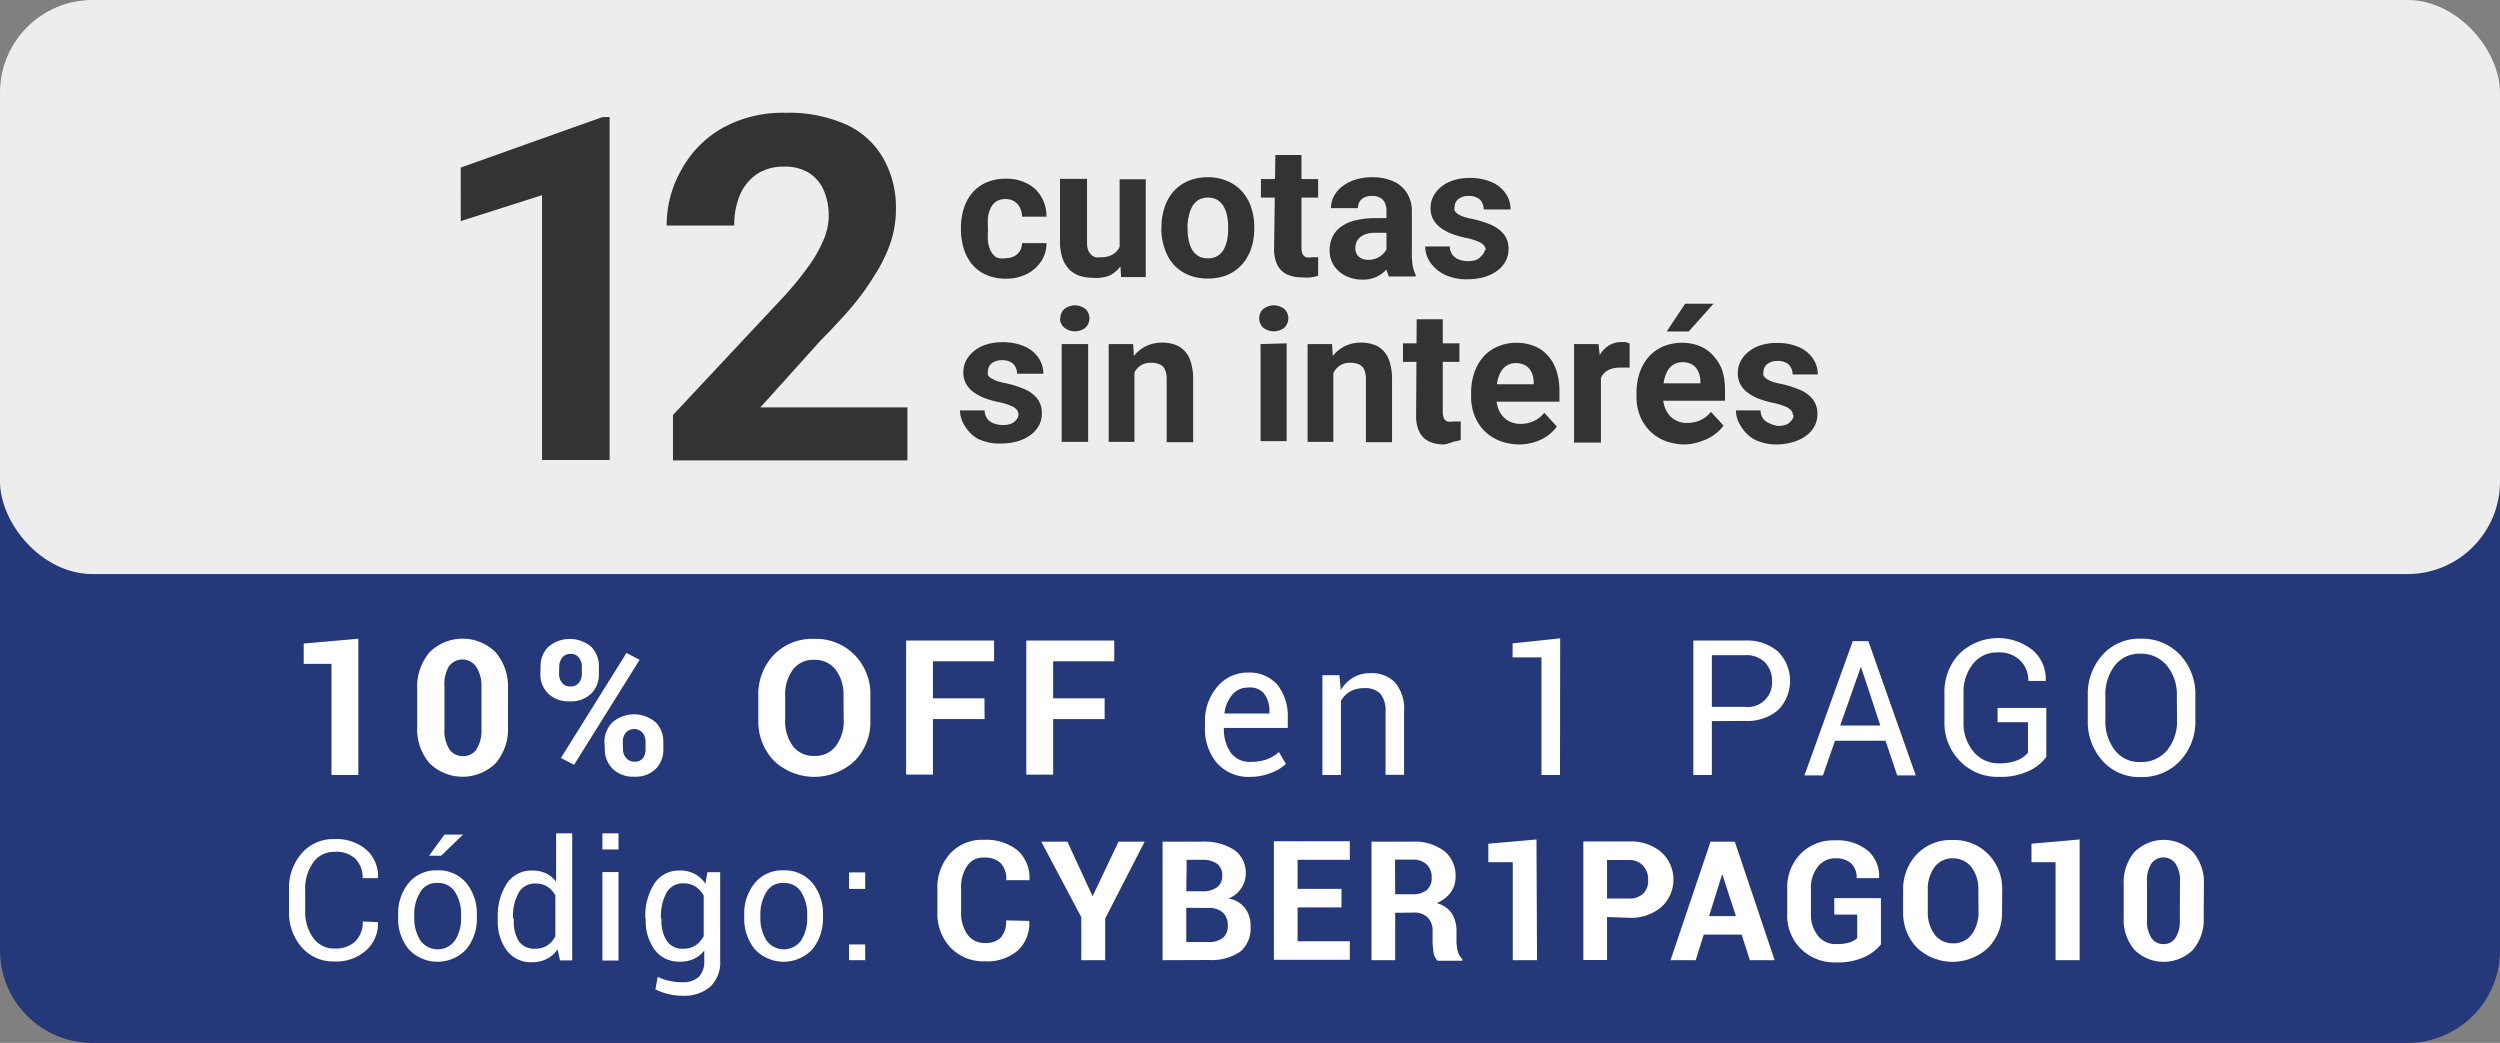
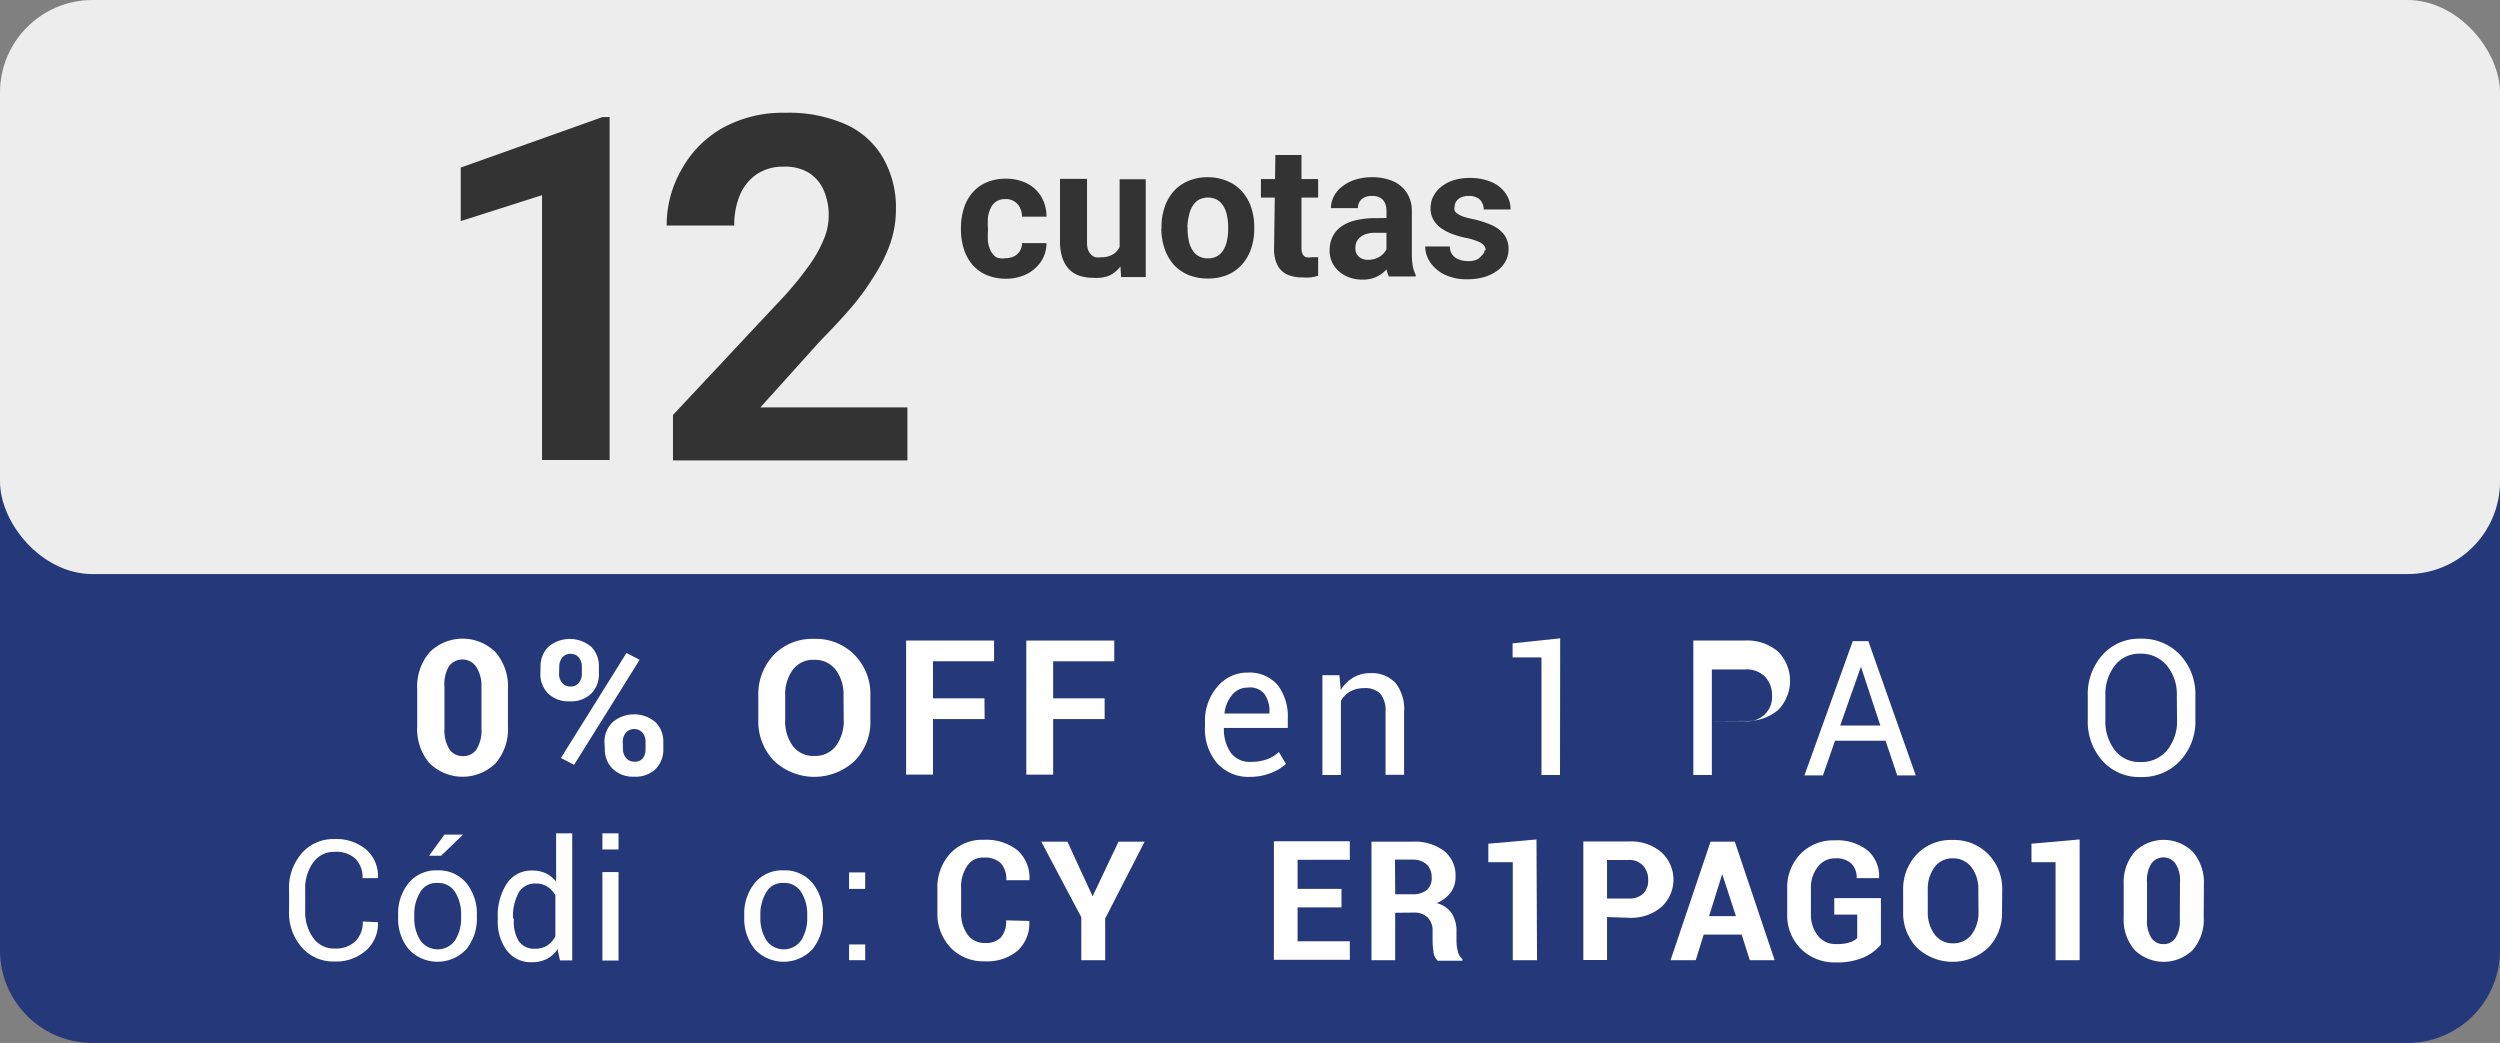
<svg xmlns="http://www.w3.org/2000/svg" id="Capa_1" data-name="Capa 1" viewBox="0 0 135 56.32">
  <rect x="0" y="0" width="135" height="56.32" fill="#808080" stroke="none" />
  <defs>
    <style>.cls-1{fill:#25387a;}.cls-2{fill:#fff;}.cls-3{fill:#ededee;}.cls-4{fill:#333;}</style>
  </defs>
  <title>icono-b-12_10</title>
  <path class="cls-1" d="M5,15.32H130c2.76,0,5-2.09,5,.68V51.32a5,5,0,0,1-5,5H5a5,5,0,0,1-5-5V16C0,13.24,2.24,15.32,5,15.32Z" />
-   <path class="cls-2" d="M19.35,41.85H17.9v-6H16.4V34.75l2.95-.26Z" />
  <path class="cls-2" d="M27.43,39.22a2.84,2.84,0,0,1-.67,2,2.55,2.55,0,0,1-3.56,0,2.83,2.83,0,0,1-.67-2v-2a2.85,2.85,0,0,1,.67-2,2.53,2.53,0,0,1,3.56,0,2.84,2.84,0,0,1,.67,2ZM26,37.07A1.87,1.87,0,0,0,25.71,36a.9.9,0,0,0-1.48,0A1.9,1.9,0,0,0,24,37.07v2.29a1.91,1.91,0,0,0,.26,1.09.86.86,0,0,0,.75.38.84.84,0,0,0,.73-.38A1.93,1.93,0,0,0,26,39.36Z" />
  <path class="cls-2" d="M29.19,36a1.47,1.47,0,0,1,.42-1.07,1.79,1.79,0,0,1,2.32,0A1.48,1.48,0,0,1,32.34,36v.38a1.46,1.46,0,0,1-.41,1.07,1.54,1.54,0,0,1-1.16.42,1.56,1.56,0,0,1-1.17-.42,1.45,1.45,0,0,1-.42-1.07Zm1,.38a.74.74,0,0,0,.16.49.55.55,0,0,0,.46.2.54.54,0,0,0,.45-.2.75.75,0,0,0,.16-.49V36a.77.77,0,0,0-.16-.49.54.54,0,0,0-.45-.2.54.54,0,0,0-.45.2.78.78,0,0,0-.16.49ZM31,41.3l-.71-.37,3.54-5.67.71.37Zm1.64-1.24A1.46,1.46,0,0,1,33.08,39a1.79,1.79,0,0,1,2.32,0,1.47,1.47,0,0,1,.42,1.07v.38a1.47,1.47,0,0,1-.41,1.07,1.54,1.54,0,0,1-1.16.42,1.57,1.57,0,0,1-1.17-.43,1.46,1.46,0,0,1-.42-1.07Zm1,.38a.72.72,0,0,0,.17.49.56.56,0,0,0,.45.2.54.54,0,0,0,.46-.19.82.82,0,0,0,.14-.5v-.38a.76.76,0,0,0-.16-.49.61.61,0,0,0-.91,0,.77.77,0,0,0-.16.49Z" />
  <path class="cls-2" d="M47,38.87a3,3,0,0,1-.84,2.21,3.18,3.18,0,0,1-4.37,0,3.06,3.06,0,0,1-.84-2.21v-1.3a3.07,3.07,0,0,1,.83-2.2,2.87,2.87,0,0,1,2.17-.87,2.92,2.92,0,0,1,2.2.87,3,3,0,0,1,.85,2.2Zm-1.45-1.31a2.19,2.19,0,0,0-.42-1.39,1.4,1.4,0,0,0-1.17-.54,1.36,1.36,0,0,0-1.15.54,2.24,2.24,0,0,0-.41,1.39v1.31a2.26,2.26,0,0,0,.41,1.41,1.37,1.37,0,0,0,1.16.54,1.39,1.39,0,0,0,1.17-.54,2.24,2.24,0,0,0,.42-1.41Z" />
  <path class="cls-2" d="M53.17,38.83H50.38v3H48.93V34.59h4.75v1.12H50.38v2h2.78Z" />
  <path class="cls-2" d="M59.65,38.83H56.87v3H55.42V34.59h4.75v1.12H56.87v2h2.78Z" />
  <path class="cls-2" d="M67.53,41.95a2.28,2.28,0,0,1-1.81-.74,2.86,2.86,0,0,1-.65-2V39a2.8,2.8,0,0,1,.67-1.92,2.1,2.1,0,0,1,1.64-.76A2,2,0,0,1,69,37a2.77,2.77,0,0,1,.54,1.79v.52H66.09v0a2.23,2.23,0,0,0,.36,1.32,1.25,1.25,0,0,0,1.1.51,2.47,2.47,0,0,0,.87-.14,1.94,1.94,0,0,0,.64-.39l.38.64a2.36,2.36,0,0,1-.76.47A3,3,0,0,1,67.53,41.95Zm-.15-4.82a1.07,1.07,0,0,0-.85.4,1.87,1.87,0,0,0-.41,1v0h2.43v-.08a1.57,1.57,0,0,0-.29-1A1,1,0,0,0,67.38,37.13Z" />
  <path class="cls-2" d="M72.33,36.46l.07.8a2,2,0,0,1,.67-.67,1.8,1.8,0,0,1,.92-.24,1.76,1.76,0,0,1,1.35.51,2.24,2.24,0,0,1,.48,1.58v3.4h-1V38.46a1.46,1.46,0,0,0-.28-1,1.13,1.13,0,0,0-.86-.3,1.52,1.52,0,0,0-.77.18,1.31,1.31,0,0,0-.5.51v4h-1V36.46Z" />
  <path class="cls-2" d="M84.24,41.85h-1V35.5H81.68v-.76l2.57-.27Z" />
-   <path class="cls-2" d="M92.44,38.94v2.91h-1V34.59h2.77a2.56,2.56,0,0,1,1.81.6,2.25,2.25,0,0,1,0,3.15,2.57,2.57,0,0,1-1.81.59Zm0-.77h1.79a1.31,1.31,0,0,0,1.46-1.39,1.44,1.44,0,0,0-.37-1,1.41,1.41,0,0,0-1.1-.4H92.44Z" />
+   <path class="cls-2" d="M92.44,38.94v2.91h-1V34.59h2.77a2.56,2.56,0,0,1,1.81.6,2.25,2.25,0,0,1,0,3.15,2.57,2.57,0,0,1-1.81.59Zh1.79a1.31,1.31,0,0,0,1.46-1.39,1.44,1.44,0,0,0-.37-1,1.41,1.41,0,0,0-1.1-.4H92.44Z" />
  <path class="cls-2" d="M101.82,40H99.09l-.65,1.87h-1l2.61-7.25h.84l2.56,7.25h-1Zm-2.45-.82h2.17L100.49,36h0Z" />
-   <path class="cls-2" d="M110.5,40.87a2.33,2.33,0,0,1-.9.74,3.53,3.53,0,0,1-1.66.34,2.8,2.8,0,0,1-2.08-.83A2.93,2.93,0,0,1,105,39V37.47a3,3,0,0,1,.79-2.15,3,3,0,0,1,4-.19,2.07,2.07,0,0,1,.68,1.64v0h-.94a1.52,1.52,0,0,0-.43-1.1,1.62,1.62,0,0,0-1.22-.44,1.64,1.64,0,0,0-1.34.62,2.42,2.42,0,0,0-.51,1.58V39a2.36,2.36,0,0,0,.54,1.59,1.73,1.73,0,0,0,1.38.63,2.55,2.55,0,0,0,1-.17,1.46,1.46,0,0,0,.56-.4V39h-1.64v-.77h2.63Z" />
  <path class="cls-2" d="M118.55,38.87a3.1,3.1,0,0,1-.82,2.21,2.8,2.8,0,0,1-2.14.88,2.65,2.65,0,0,1-2.06-.88,3.16,3.16,0,0,1-.79-2.21V37.58a3.17,3.17,0,0,1,.79-2.21,2.65,2.65,0,0,1,2.06-.88,2.8,2.8,0,0,1,2.14.88,3.1,3.1,0,0,1,.82,2.21Zm-1-1.3a2.44,2.44,0,0,0-.54-1.63,1.79,1.79,0,0,0-1.44-.64,1.66,1.66,0,0,0-1.37.64,2.53,2.53,0,0,0-.51,1.63v1.3a2.54,2.54,0,0,0,.51,1.64,1.66,1.66,0,0,0,1.37.64,1.8,1.8,0,0,0,1.45-.63,2.47,2.47,0,0,0,.54-1.65Z" />
  <path class="cls-2" d="M20.41,49.8v0a1.92,1.92,0,0,1-.63,1.51,2.42,2.42,0,0,1-1.72.61,2.25,2.25,0,0,1-1.77-.77,2.83,2.83,0,0,1-.68-2V48.08a2.84,2.84,0,0,1,.68-2,2.25,2.25,0,0,1,1.77-.77,2.49,2.49,0,0,1,1.73.58,1.91,1.91,0,0,1,.62,1.53v0h-.83a1.43,1.43,0,0,0-.4-1.06A1.52,1.52,0,0,0,18.07,46a1.36,1.36,0,0,0-1.16.58,2.38,2.38,0,0,0-.43,1.45v1.15a2.39,2.39,0,0,0,.43,1.46,1.36,1.36,0,0,0,1.16.58,1.52,1.52,0,0,0,1.12-.39,1.44,1.44,0,0,0,.4-1.07Z" />
  <path class="cls-2" d="M21.5,49.42a2.61,2.61,0,0,1,.57-1.74A1.91,1.91,0,0,1,23.62,47a1.94,1.94,0,0,1,1.56.68,2.62,2.62,0,0,1,.57,1.74v.1a2.61,2.61,0,0,1-.57,1.74,2.13,2.13,0,0,1-3.11,0,2.6,2.6,0,0,1-.57-1.74Zm.87.1a2.26,2.26,0,0,0,.32,1.25,1.15,1.15,0,0,0,1.89,0,2.24,2.24,0,0,0,.32-1.25v-.1a2.24,2.24,0,0,0-.32-1.24,1.06,1.06,0,0,0-.95-.5,1,1,0,0,0-.94.5,2.26,2.26,0,0,0-.32,1.24ZM24,45.07h1v0l-1.18,1.14h-.65Z" />
  <path class="cls-2" d="M26.88,49.56a3.17,3.17,0,0,1,.49-1.85,1.58,1.58,0,0,1,1.37-.7,1.71,1.71,0,0,1,.74.15,1.53,1.53,0,0,1,.55.45V45h.87v6.86h-.66l-.13-.6a1.53,1.53,0,0,1-.58.52,1.72,1.72,0,0,1-.8.18,1.63,1.63,0,0,1-1.36-.63,2.62,2.62,0,0,1-.49-1.66Zm.87.09A2,2,0,0,0,28,50.8a1,1,0,0,0,.91.43,1.14,1.14,0,0,0,.65-.18,1.31,1.31,0,0,0,.43-.49V48.35a1.33,1.33,0,0,0-.43-.47,1.14,1.14,0,0,0-.64-.17,1,1,0,0,0-.92.51,2.66,2.66,0,0,0-.3,1.34Z" />
  <path class="cls-2" d="M33.4,45.87h-.87V45h.87Zm0,6h-.87V47.09h.87Z" />
-   <path class="cls-2" d="M34.85,49.56a3.17,3.17,0,0,1,.49-1.85,1.57,1.57,0,0,1,1.37-.7,1.66,1.66,0,0,1,.8.18,1.6,1.6,0,0,1,.58.53l.11-.62h.69v4.78a1.82,1.82,0,0,1-.53,1.4,2.19,2.19,0,0,1-1.53.49,3.23,3.23,0,0,1-.74-.09,2.91,2.91,0,0,1-.7-.26l.13-.67a2.48,2.48,0,0,0,.6.21,3.07,3.07,0,0,0,.7.08,1.26,1.26,0,0,0,.92-.29,1.2,1.2,0,0,0,.29-.88v-.54a1.53,1.53,0,0,1-.56.45,1.74,1.74,0,0,1-.75.15,1.63,1.63,0,0,1-1.36-.63,2.63,2.63,0,0,1-.49-1.66Zm.87.09A2,2,0,0,0,36,50.8a1,1,0,0,0,.91.43,1.14,1.14,0,0,0,.65-.18,1.35,1.35,0,0,0,.44-.5V48.36a1.35,1.35,0,0,0-.44-.48,1.14,1.14,0,0,0-.65-.18,1,1,0,0,0-.92.51,2.66,2.66,0,0,0-.3,1.34Z" />
  <path class="cls-2" d="M40.19,49.42a2.61,2.61,0,0,1,.57-1.74A1.91,1.91,0,0,1,42.31,47a1.94,1.94,0,0,1,1.56.68,2.62,2.62,0,0,1,.57,1.74v.1a2.61,2.61,0,0,1-.57,1.74,2.13,2.13,0,0,1-3.11,0,2.6,2.6,0,0,1-.57-1.74Zm.87.1a2.26,2.26,0,0,0,.32,1.25,1.15,1.15,0,0,0,1.89,0,2.24,2.24,0,0,0,.32-1.25v-.1a2.24,2.24,0,0,0-.32-1.24,1.06,1.06,0,0,0-.95-.5,1,1,0,0,0-.94.5,2.26,2.26,0,0,0-.32,1.24Z" />
  <path class="cls-2" d="M46.72,48h-.87v-.89h.87Zm0,3.85h-.87V51h.87Z" />
  <path class="cls-2" d="M55.58,49.73v0a2,2,0,0,1-.62,1.6,2.54,2.54,0,0,1-1.77.58,2.45,2.45,0,0,1-1.86-.74,2.65,2.65,0,0,1-.71-1.91V48a2.71,2.71,0,0,1,.69-1.91,2.35,2.35,0,0,1,1.81-.74,2.71,2.71,0,0,1,1.83.57,2,2,0,0,1,.64,1.61v0H54.34a1.26,1.26,0,0,0-.3-.92,1.24,1.24,0,0,0-.92-.3,1,1,0,0,0-.9.46,2,2,0,0,0-.32,1.2v1.28a2,2,0,0,0,.34,1.21,1.11,1.11,0,0,0,.95.46,1.12,1.12,0,0,0,.86-.3,1.31,1.31,0,0,0,.28-.92Z" />
  <path class="cls-2" d="M59,48.4h0l1.4-2.95h1.41L59.68,49.6v2.25H58.39V49.53l-2.16-4.08h1.41Z" />
-   <path class="cls-2" d="M62.78,51.85v-6.4h2.1a3,3,0,0,1,1.76.44,1.5,1.5,0,0,1,.63,1.31A1.4,1.4,0,0,1,67,48a1.38,1.38,0,0,1-.67.52,1.38,1.38,0,0,1,.9.52,1.55,1.55,0,0,1,.3,1A1.65,1.65,0,0,1,67,51.37a2.74,2.74,0,0,1-1.72.47Zm1.28-3.72h.86a1.28,1.28,0,0,0,.79-.21A.73.73,0,0,0,66,47.3a.77.77,0,0,0-.28-.66,1.37,1.37,0,0,0-.83-.21h-.81Zm0,.89v1.85h1.19a1.19,1.19,0,0,0,.78-.22A.8.8,0,0,0,66.3,50a.94.94,0,0,0-.26-.72,1.12,1.12,0,0,0-.8-.25Z" />
  <path class="cls-2" d="M72.44,49H70.07v1.83h2.82v1h-4.1v-6.4h4.1v1H70.07V48h2.37Z" />
  <path class="cls-2" d="M75.34,49.29v2.56H74.06v-6.4h2.21a2.65,2.65,0,0,1,1.71.5,1.69,1.69,0,0,1,.62,1.39,1.41,1.41,0,0,1-.26.85,1.83,1.83,0,0,1-.76.58,1.38,1.38,0,0,1,.82.56,1.77,1.77,0,0,1,.25,1v.47a2.3,2.3,0,0,0,.07.56.77.77,0,0,0,.25.43v.09H77.64a.71.71,0,0,1-.23-.47,4,4,0,0,1-.05-.63V50.3a1,1,0,0,0-.26-.75,1,1,0,0,0-.74-.27Zm0-1h.91a1.2,1.2,0,0,0,.8-.23.84.84,0,0,0,.26-.68.93.93,0,0,0-.27-.7,1.08,1.08,0,0,0-.78-.26h-.93Z" />
  <path class="cls-2" d="M83,51.85H81.69V46.56H80.37v-1l2.6-.23Z" />
  <path class="cls-2" d="M86.78,49.52v2.32H85.5v-6.4h2.45a2.52,2.52,0,0,1,1.74.56,2,2,0,0,1,0,3,2.53,2.53,0,0,1-1.74.56Zm0-1h1.17a1.06,1.06,0,0,0,.81-.29A1,1,0,0,0,89,47.5a1.08,1.08,0,0,0-.28-.76,1,1,0,0,0-.81-.3H86.78Z" />
  <path class="cls-2" d="M94.05,50.47H92l-.43,1.38H90.21l2.16-6.4h1.31l2.15,6.4H94.49Zm-1.76-1h1.45L93,47.2h0Z" />
  <path class="cls-2" d="M101.57,51a2.43,2.43,0,0,1-.89.68,3.52,3.52,0,0,1-1.53.29,2.59,2.59,0,0,1-1.9-.73,2.55,2.55,0,0,1-.74-1.89V48a2.59,2.59,0,0,1,.72-1.89,2.46,2.46,0,0,1,1.84-.73,2.62,2.62,0,0,1,1.8.56,1.83,1.83,0,0,1,.6,1.48v0h-1.21a1.05,1.05,0,0,0-.29-.79,1.19,1.19,0,0,0-.86-.28,1.15,1.15,0,0,0-.95.46A1.83,1.83,0,0,0,97.79,48v1.34a1.82,1.82,0,0,0,.37,1.18,1.2,1.2,0,0,0,1,.46,2.28,2.28,0,0,0,.72-.09,1.1,1.1,0,0,0,.41-.23V49.39H99.05V48.5h2.52Z" />
  <path class="cls-2" d="M108.11,49.22a2.68,2.68,0,0,1-.74,1.95,2.81,2.81,0,0,1-3.86,0,2.7,2.7,0,0,1-.74-1.95V48.07a2.71,2.71,0,0,1,.74-1.94,2.54,2.54,0,0,1,1.92-.77,2.58,2.58,0,0,1,1.94.77,2.68,2.68,0,0,1,.75,1.94Zm-1.28-1.16a1.94,1.94,0,0,0-.37-1.23,1.24,1.24,0,0,0-1-.48,1.2,1.2,0,0,0-1,.48,2,2,0,0,0-.36,1.23v1.16a2,2,0,0,0,.37,1.24,1.21,1.21,0,0,0,1,.48,1.22,1.22,0,0,0,1-.48,2,2,0,0,0,.37-1.24Z" />
  <path class="cls-2" d="M112.3,51.85H111V46.56H109.7v-1l2.6-.23Z" />
  <path class="cls-2" d="M119,49.53a2.51,2.51,0,0,1-.59,1.77,2.25,2.25,0,0,1-3.14,0,2.5,2.5,0,0,1-.59-1.77V47.77a2.52,2.52,0,0,1,.59-1.77,2.23,2.23,0,0,1,3.14,0,2.5,2.5,0,0,1,.6,1.77Zm-1.28-1.89a1.66,1.66,0,0,0-.24-1,.8.8,0,0,0-1.31,0,1.69,1.69,0,0,0-.23,1v2a1.68,1.68,0,0,0,.23,1,.75.75,0,0,0,.66.34.74.74,0,0,0,.65-.34,1.69,1.69,0,0,0,.23-1Z" />
  <rect class="cls-3" width="135" height="31" rx="5" ry="5" />
-   <path class="cls-4" d="M55,22.4a.46.46,0,0,0-.09-.27.77.77,0,0,0-.33-.22,3.19,3.19,0,0,0-.68-.2,5.29,5.29,0,0,1-.75-.22,2.59,2.59,0,0,1-.6-.33,1.42,1.42,0,0,1-.39-.45,1.25,1.25,0,0,1-.14-.6,1.42,1.42,0,0,1,.14-.62,1.61,1.61,0,0,1,.42-.52,2,2,0,0,1,.66-.36,2.8,2.8,0,0,1,.89-.13,2.89,2.89,0,0,1,1.18.22,1.75,1.75,0,0,1,.76.61,1.47,1.47,0,0,1,.27.87H54.92a.75.75,0,0,0-.09-.37.58.58,0,0,0-.26-.26.94.94,0,0,0-.46-.1.92.92,0,0,0-.41.08.62.62,0,0,0-.26.21.52.52,0,0,0-.09.29.49.49,0,0,0,0,.22.53.53,0,0,0,.17.17,1.46,1.46,0,0,0,.3.15,3.75,3.75,0,0,0,.47.12,5.4,5.4,0,0,1,1,.31,1.77,1.77,0,0,1,.71.51,1.26,1.26,0,0,1,.26.83,1.35,1.35,0,0,1-.16.64,1.55,1.55,0,0,1-.45.51,2.28,2.28,0,0,1-.7.34,3.29,3.29,0,0,1-.91.12,2.71,2.71,0,0,1-1.25-.26A2,2,0,0,1,52.1,23a1.56,1.56,0,0,1-.26-.84h1.33a.78.78,0,0,0,.15.46.8.8,0,0,0,.36.25,1.41,1.41,0,0,0,.47.08,1.22,1.22,0,0,0,.45-.07.64.64,0,0,0,.27-.2A.5.5,0,0,0,55,22.4Zm3.76-3.82v5.28H57.33V18.58Zm-1.5-1.38a.66.66,0,0,1,.21-.51.92.92,0,0,1,1.15,0,.7.7,0,0,1,0,1,.92.92,0,0,1-1.15,0A.66.66,0,0,1,57.24,17.2Zm4,2.5v4.16H59.87V18.58h1.32ZM61.07,21h-.38A3.42,3.42,0,0,1,60.84,20a2.4,2.4,0,0,1,.42-.81,1.83,1.83,0,0,1,.65-.51,2,2,0,0,1,.85-.18,2,2,0,0,1,.68.11,1.3,1.3,0,0,1,.53.34,1.52,1.52,0,0,1,.34.62,3.15,3.15,0,0,1,.12.94v3.37H63V20.49a1.25,1.25,0,0,0-.1-.55.55.55,0,0,0-.29-.27,1.12,1.12,0,0,0-.46-.08,1,1,0,0,0-.49.11,1,1,0,0,0-.34.31,1.47,1.47,0,0,0-.2.46A2.25,2.25,0,0,0,61.07,21Zm8.41-2.46v5.28H68.07V18.58ZM68,17.2a.66.66,0,0,1,.21-.51.92.92,0,0,1,1.15,0,.7.7,0,0,1,0,1,.92.92,0,0,1-1.15,0A.66.66,0,0,1,68,17.2Zm4,2.5v4.16H70.61V18.58h1.32ZM71.81,21h-.38A3.42,3.42,0,0,1,71.58,20a2.4,2.4,0,0,1,.42-.81,1.83,1.83,0,0,1,.65-.51,2,2,0,0,1,.85-.18,2,2,0,0,1,.68.11,1.3,1.3,0,0,1,.53.34,1.52,1.52,0,0,1,.34.62,3.15,3.15,0,0,1,.12.94v3.37H73.76V20.49a1.25,1.25,0,0,0-.1-.55.55.55,0,0,0-.29-.27,1.12,1.12,0,0,0-.46-.08,1,1,0,0,0-.49.11,1,1,0,0,0-.34.31,1.47,1.47,0,0,0-.2.46A2.25,2.25,0,0,0,71.81,21Zm7-2.46v1H75.76v-1Zm-2.31-1.3h1.41v5a.84.84,0,0,0,.06.35.35.35,0,0,0,.19.17.92.92,0,0,0,.31,0h.23l.18,0v1a2.64,2.64,0,0,1-.39.09A2.9,2.9,0,0,1,78,24a2,2,0,0,1-.81-.15,1.12,1.12,0,0,1-.53-.5,1.88,1.88,0,0,1-.19-.9ZM82.07,24a3,3,0,0,1-1.1-.2,2.42,2.42,0,0,1-.83-.55,2.45,2.45,0,0,1-.52-.82,2.75,2.75,0,0,1-.18-1v-.2a3.37,3.37,0,0,1,.17-1.1,2.58,2.58,0,0,1,.49-.86,2.14,2.14,0,0,1,.78-.56,2.57,2.57,0,0,1,1-.2,2.52,2.52,0,0,1,1,.19,2,2,0,0,1,.73.53,2.28,2.28,0,0,1,.45.82,3.45,3.45,0,0,1,.15,1.05v.59H80v-.94h2.82v-.11a1.22,1.22,0,0,0-.11-.52.83.83,0,0,0-.31-.37,1,1,0,0,0-.54-.14.9.9,0,0,0-.48.12.94.94,0,0,0-.33.34,1.86,1.86,0,0,0-.19.52,3.29,3.29,0,0,0-.06.64v.2a1.87,1.87,0,0,0,.09.59,1.43,1.43,0,0,0,.26.46,1.18,1.18,0,0,0,.41.3,1.36,1.36,0,0,0,.55.11,1.71,1.71,0,0,0,.71-.15,1.53,1.53,0,0,0,.57-.45l.68.74a2.08,2.08,0,0,1-.45.46,2.42,2.42,0,0,1-.68.36A2.82,2.82,0,0,1,82.07,24Zm4.38-4.23v4.13H85V18.58h1.32ZM88,18.55l0,1.3-.25,0H87.5a1.55,1.55,0,0,0-.52.08.92.92,0,0,0-.36.22,1,1,0,0,0-.21.36,1.75,1.75,0,0,0-.08.48L86,20.85a4.06,4.06,0,0,1,.1-.94,2.61,2.61,0,0,1,.3-.76,1.49,1.49,0,0,1,.49-.5,1.24,1.24,0,0,1,.66-.18l.24,0ZM91,24a3,3,0,0,1-1.1-.2,2.42,2.42,0,0,1-.83-.55,2.45,2.45,0,0,1-.52-.82,2.74,2.74,0,0,1-.18-1v-.2a3.37,3.37,0,0,1,.17-1.1,2.58,2.58,0,0,1,.49-.86,2.14,2.14,0,0,1,.78-.56,2.57,2.57,0,0,1,1-.2,2.52,2.52,0,0,1,1,.19,2,2,0,0,1,.73.53A2.28,2.28,0,0,1,93,20a3.45,3.45,0,0,1,.15,1.05v.59H89v-.94h2.82v-.11a1.22,1.22,0,0,0-.11-.52.83.83,0,0,0-.31-.37,1,1,0,0,0-.54-.14.9.9,0,0,0-.48.12.94.94,0,0,0-.33.34,1.86,1.86,0,0,0-.19.52,3.3,3.3,0,0,0-.06.64v.2a1.87,1.87,0,0,0,.09.59,1.43,1.43,0,0,0,.26.46,1.18,1.18,0,0,0,.41.3,1.36,1.36,0,0,0,.55.11,1.71,1.71,0,0,0,.71-.15,1.53,1.53,0,0,0,.57-.45l.68.74a2.08,2.08,0,0,1-.45.46,2.42,2.42,0,0,1-.68.36A2.82,2.82,0,0,1,91,24Zm-1-6.1,1-1.5h1.53l-1.34,1.5Zm6.82,4.54a.46.46,0,0,0-.09-.27.77.77,0,0,0-.33-.22,3.19,3.19,0,0,0-.68-.2,5.29,5.29,0,0,1-.75-.22,2.59,2.59,0,0,1-.6-.33,1.42,1.42,0,0,1-.39-.45,1.25,1.25,0,0,1-.14-.6,1.42,1.42,0,0,1,.14-.62,1.61,1.61,0,0,1,.42-.52,2,2,0,0,1,.66-.36,2.8,2.8,0,0,1,.89-.13,2.89,2.89,0,0,1,1.18.22,1.75,1.75,0,0,1,.76.61,1.47,1.47,0,0,1,.27.87H96.8a.75.75,0,0,0-.09-.37.58.58,0,0,0-.26-.26.94.94,0,0,0-.46-.1.92.92,0,0,0-.41.08.62.62,0,0,0-.26.21.52.52,0,0,0-.09.29.48.48,0,0,0,0,.22.53.53,0,0,0,.17.17,1.46,1.46,0,0,0,.3.15,3.75,3.75,0,0,0,.47.12,5.41,5.41,0,0,1,1,.31,1.77,1.77,0,0,1,.71.51,1.26,1.26,0,0,1,.26.83,1.35,1.35,0,0,1-.16.64,1.55,1.55,0,0,1-.45.51,2.27,2.27,0,0,1-.7.34A3.29,3.29,0,0,1,96,24a2.71,2.71,0,0,1-1.25-.26A2,2,0,0,1,94,23a1.56,1.56,0,0,1-.26-.84h1.33a.78.78,0,0,0,.15.46.8.8,0,0,0,.36.25A1.41,1.41,0,0,0,96,23a1.22,1.22,0,0,0,.45-.07.65.65,0,0,0,.27-.2A.5.5,0,0,0,96.86,22.4Z" />
  <path class="cls-4" d="M54.3,13.94a1,1,0,0,0,.46-.1.78.78,0,0,0,.31-.28.83.83,0,0,0,.12-.43h1.32a1.76,1.76,0,0,1-.3,1,2,2,0,0,1-.79.68,2.45,2.45,0,0,1-1.1.24,2.61,2.61,0,0,1-1.07-.21,2.1,2.1,0,0,1-.76-.57,2.48,2.48,0,0,1-.45-.85,3.51,3.51,0,0,1-.15-1v-.14a3.48,3.48,0,0,1,.15-1,2.42,2.42,0,0,1,.45-.85,2.07,2.07,0,0,1,.76-.57,2.57,2.57,0,0,1,1.06-.21,2.47,2.47,0,0,1,1.14.25,1.86,1.86,0,0,1,.77.71,2.06,2.06,0,0,1,.29,1.09H55.19a1.1,1.1,0,0,0-.11-.48.81.81,0,0,0-.3-.34.84.84,0,0,0-.48-.13.88.88,0,0,0-.5.13.84.84,0,0,0-.3.35,1.75,1.75,0,0,0-.15.5,4.22,4.22,0,0,0,0,.59v.14a4.33,4.33,0,0,0,0,.59,1.66,1.66,0,0,0,.15.5.88.88,0,0,0,.31.35A.92.92,0,0,0,54.3,13.94Zm6.16-.26v-4h1.41v5.28H60.54Zm.16-1.08H61a3.77,3.77,0,0,1-.12,1,2.34,2.34,0,0,1-.37.78,1.71,1.71,0,0,1-.62.51A2,2,0,0,1,59,15a2.27,2.27,0,0,1-.71-.11,1.45,1.45,0,0,1-.56-.35,1.68,1.68,0,0,1-.36-.61,2.84,2.84,0,0,1-.13-.9V9.66H58.7v3.42a1.26,1.26,0,0,0,.05.4.71.71,0,0,0,.16.26.59.59,0,0,0,.24.15,1.05,1.05,0,0,0,.31,0,1.17,1.17,0,0,0,.68-.18.93.93,0,0,0,.36-.48A2.06,2.06,0,0,0,60.61,12.59Zm2.1-.24v-.1a3.3,3.3,0,0,1,.17-1.07,2.47,2.47,0,0,1,.48-.85,2.17,2.17,0,0,1,.78-.56,2.61,2.61,0,0,1,1.06-.21,2.64,2.64,0,0,1,1.07.21,2.16,2.16,0,0,1,.79.56,2.43,2.43,0,0,1,.49.85,3.3,3.3,0,0,1,.17,1.07v.1a3.33,3.33,0,0,1-.17,1.07,2.49,2.49,0,0,1-.49.85,2.17,2.17,0,0,1-.78.56,2.67,2.67,0,0,1-1.06.2,2.7,2.7,0,0,1-1.07-.2,2.21,2.21,0,0,1-.79-.56,2.53,2.53,0,0,1-.48-.85A3.33,3.33,0,0,1,62.71,12.35Zm1.41-.1v.1a3.11,3.11,0,0,0,.06.62,1.67,1.67,0,0,0,.19.51,1,1,0,0,0,.34.34,1,1,0,0,0,.51.12,1,1,0,0,0,.5-.12.93.93,0,0,0,.34-.34,1.68,1.68,0,0,0,.19-.51,2.88,2.88,0,0,0,.06-.62v-.1a2.77,2.77,0,0,0-.06-.61,1.6,1.6,0,0,0-.19-.51,1,1,0,0,0-.34-.35,1.08,1.08,0,0,0-1,0,1,1,0,0,0-.34.35,1.68,1.68,0,0,0-.19.51A3,3,0,0,0,64.12,12.25Zm7.05-2.59v1H68.09v-1Zm-2.31-1.3h1.41v5a.84.84,0,0,0,.06.35.35.35,0,0,0,.19.17.92.92,0,0,0,.31,0H71l.18,0v1a2.64,2.64,0,0,1-.39.09,2.9,2.9,0,0,1-.46,0,2,2,0,0,1-.81-.15,1.12,1.12,0,0,1-.53-.5,1.88,1.88,0,0,1-.19-.9Zm6,5.4V11.4a1,1,0,0,0-.08-.43.62.62,0,0,0-.26-.29.86.86,0,0,0-.44-.1.92.92,0,0,0-.41.08.59.59,0,0,0-.26.23.63.63,0,0,0-.09.35H71.87a1.38,1.38,0,0,1,.16-.64,1.59,1.59,0,0,1,.45-.53,2.24,2.24,0,0,1,.71-.37,3.06,3.06,0,0,1,.93-.13,2.75,2.75,0,0,1,1.09.21,1.67,1.67,0,0,1,.75.62,1.79,1.79,0,0,1,.28,1v2.26a3.88,3.88,0,0,0,.05.71,1.87,1.87,0,0,0,.16.48v.08H75a2,2,0,0,1-.16-.54A4.43,4.43,0,0,1,74.82,13.75Zm.19-2v.8h-.79a1.64,1.64,0,0,0-.48.06.9.9,0,0,0-.34.18.7.7,0,0,0-.2.26.91.91,0,0,0-.06.33.65.65,0,0,0,.08.33.59.59,0,0,0,.24.22.81.81,0,0,0,.37.08,1.14,1.14,0,0,0,.55-.13,1,1,0,0,0,.36-.31.65.65,0,0,0,.14-.35l.37.6a2.4,2.4,0,0,1-.21.42,1.94,1.94,0,0,1-.34.41,1.74,1.74,0,0,1-.49.31,1.81,1.81,0,0,1-.68.12,2.05,2.05,0,0,1-.91-.2,1.67,1.67,0,0,1-.64-.56,1.47,1.47,0,0,1-.23-.82,1.67,1.67,0,0,1,.16-.74,1.44,1.44,0,0,1,.46-.54,2.16,2.16,0,0,1,.77-.34,4.33,4.33,0,0,1,1.06-.12Zm5.17,1.76a.46.46,0,0,0-.09-.27.77.77,0,0,0-.33-.22,3.19,3.19,0,0,0-.68-.2,5.31,5.31,0,0,1-.75-.22,2.59,2.59,0,0,1-.6-.33,1.42,1.42,0,0,1-.39-.45,1.25,1.25,0,0,1-.14-.6,1.42,1.42,0,0,1,.14-.62,1.61,1.61,0,0,1,.42-.52,2,2,0,0,1,.66-.36,2.8,2.8,0,0,1,.89-.13,2.89,2.89,0,0,1,1.18.22,1.75,1.75,0,0,1,.76.61,1.47,1.47,0,0,1,.27.87H80.12a.75.75,0,0,0-.09-.37.58.58,0,0,0-.26-.26.94.94,0,0,0-.46-.1.92.92,0,0,0-.41.08.62.62,0,0,0-.26.21.52.52,0,0,0-.09.29.48.48,0,0,0,0,.22.53.53,0,0,0,.17.17,1.46,1.46,0,0,0,.3.15,3.77,3.77,0,0,0,.47.12,5.4,5.4,0,0,1,1,.31,1.77,1.77,0,0,1,.71.51,1.26,1.26,0,0,1,.26.83,1.35,1.35,0,0,1-.16.64,1.56,1.56,0,0,1-.45.51,2.28,2.28,0,0,1-.7.34,3.29,3.29,0,0,1-.91.12,2.71,2.71,0,0,1-1.25-.26,2,2,0,0,1-.77-.67,1.56,1.56,0,0,1-.26-.84h1.33a.78.78,0,0,0,.15.46.8.8,0,0,0,.36.25,1.4,1.4,0,0,0,.47.08,1.22,1.22,0,0,0,.45-.07.65.65,0,0,0,.27-.21A.5.5,0,0,0,80.18,13.48Z" />
  <path class="cls-4" d="M32.92,6.32V24.84H29.27V10.54l-4.39,1.4V9.05l7.66-2.73ZM49,22v2.86H36.34V22.41l6-6.41a17.54,17.54,0,0,0,1.42-1.76,6.91,6.91,0,0,0,.75-1.38,3.27,3.27,0,0,0,.24-1.18,3.36,3.36,0,0,0-.28-1.43,2.08,2.08,0,0,0-.83-.94A2.46,2.46,0,0,0,42.31,9a2.55,2.55,0,0,0-1.45.41,2.58,2.58,0,0,0-.91,1.13,4.19,4.19,0,0,0-.3,1.64H36a6,6,0,0,1,.79-3A5.77,5.77,0,0,1,39,6.92a6.71,6.71,0,0,1,3.4-.83,7.59,7.59,0,0,1,3.28.63,4.41,4.41,0,0,1,2,1.8,5.35,5.35,0,0,1,.7,2.79,5.62,5.62,0,0,1-.29,1.79,8.09,8.09,0,0,1-.84,1.73A13.91,13.91,0,0,1,46,16.57q-.76.88-1.69,1.82L41.06,22Z" />
</svg>